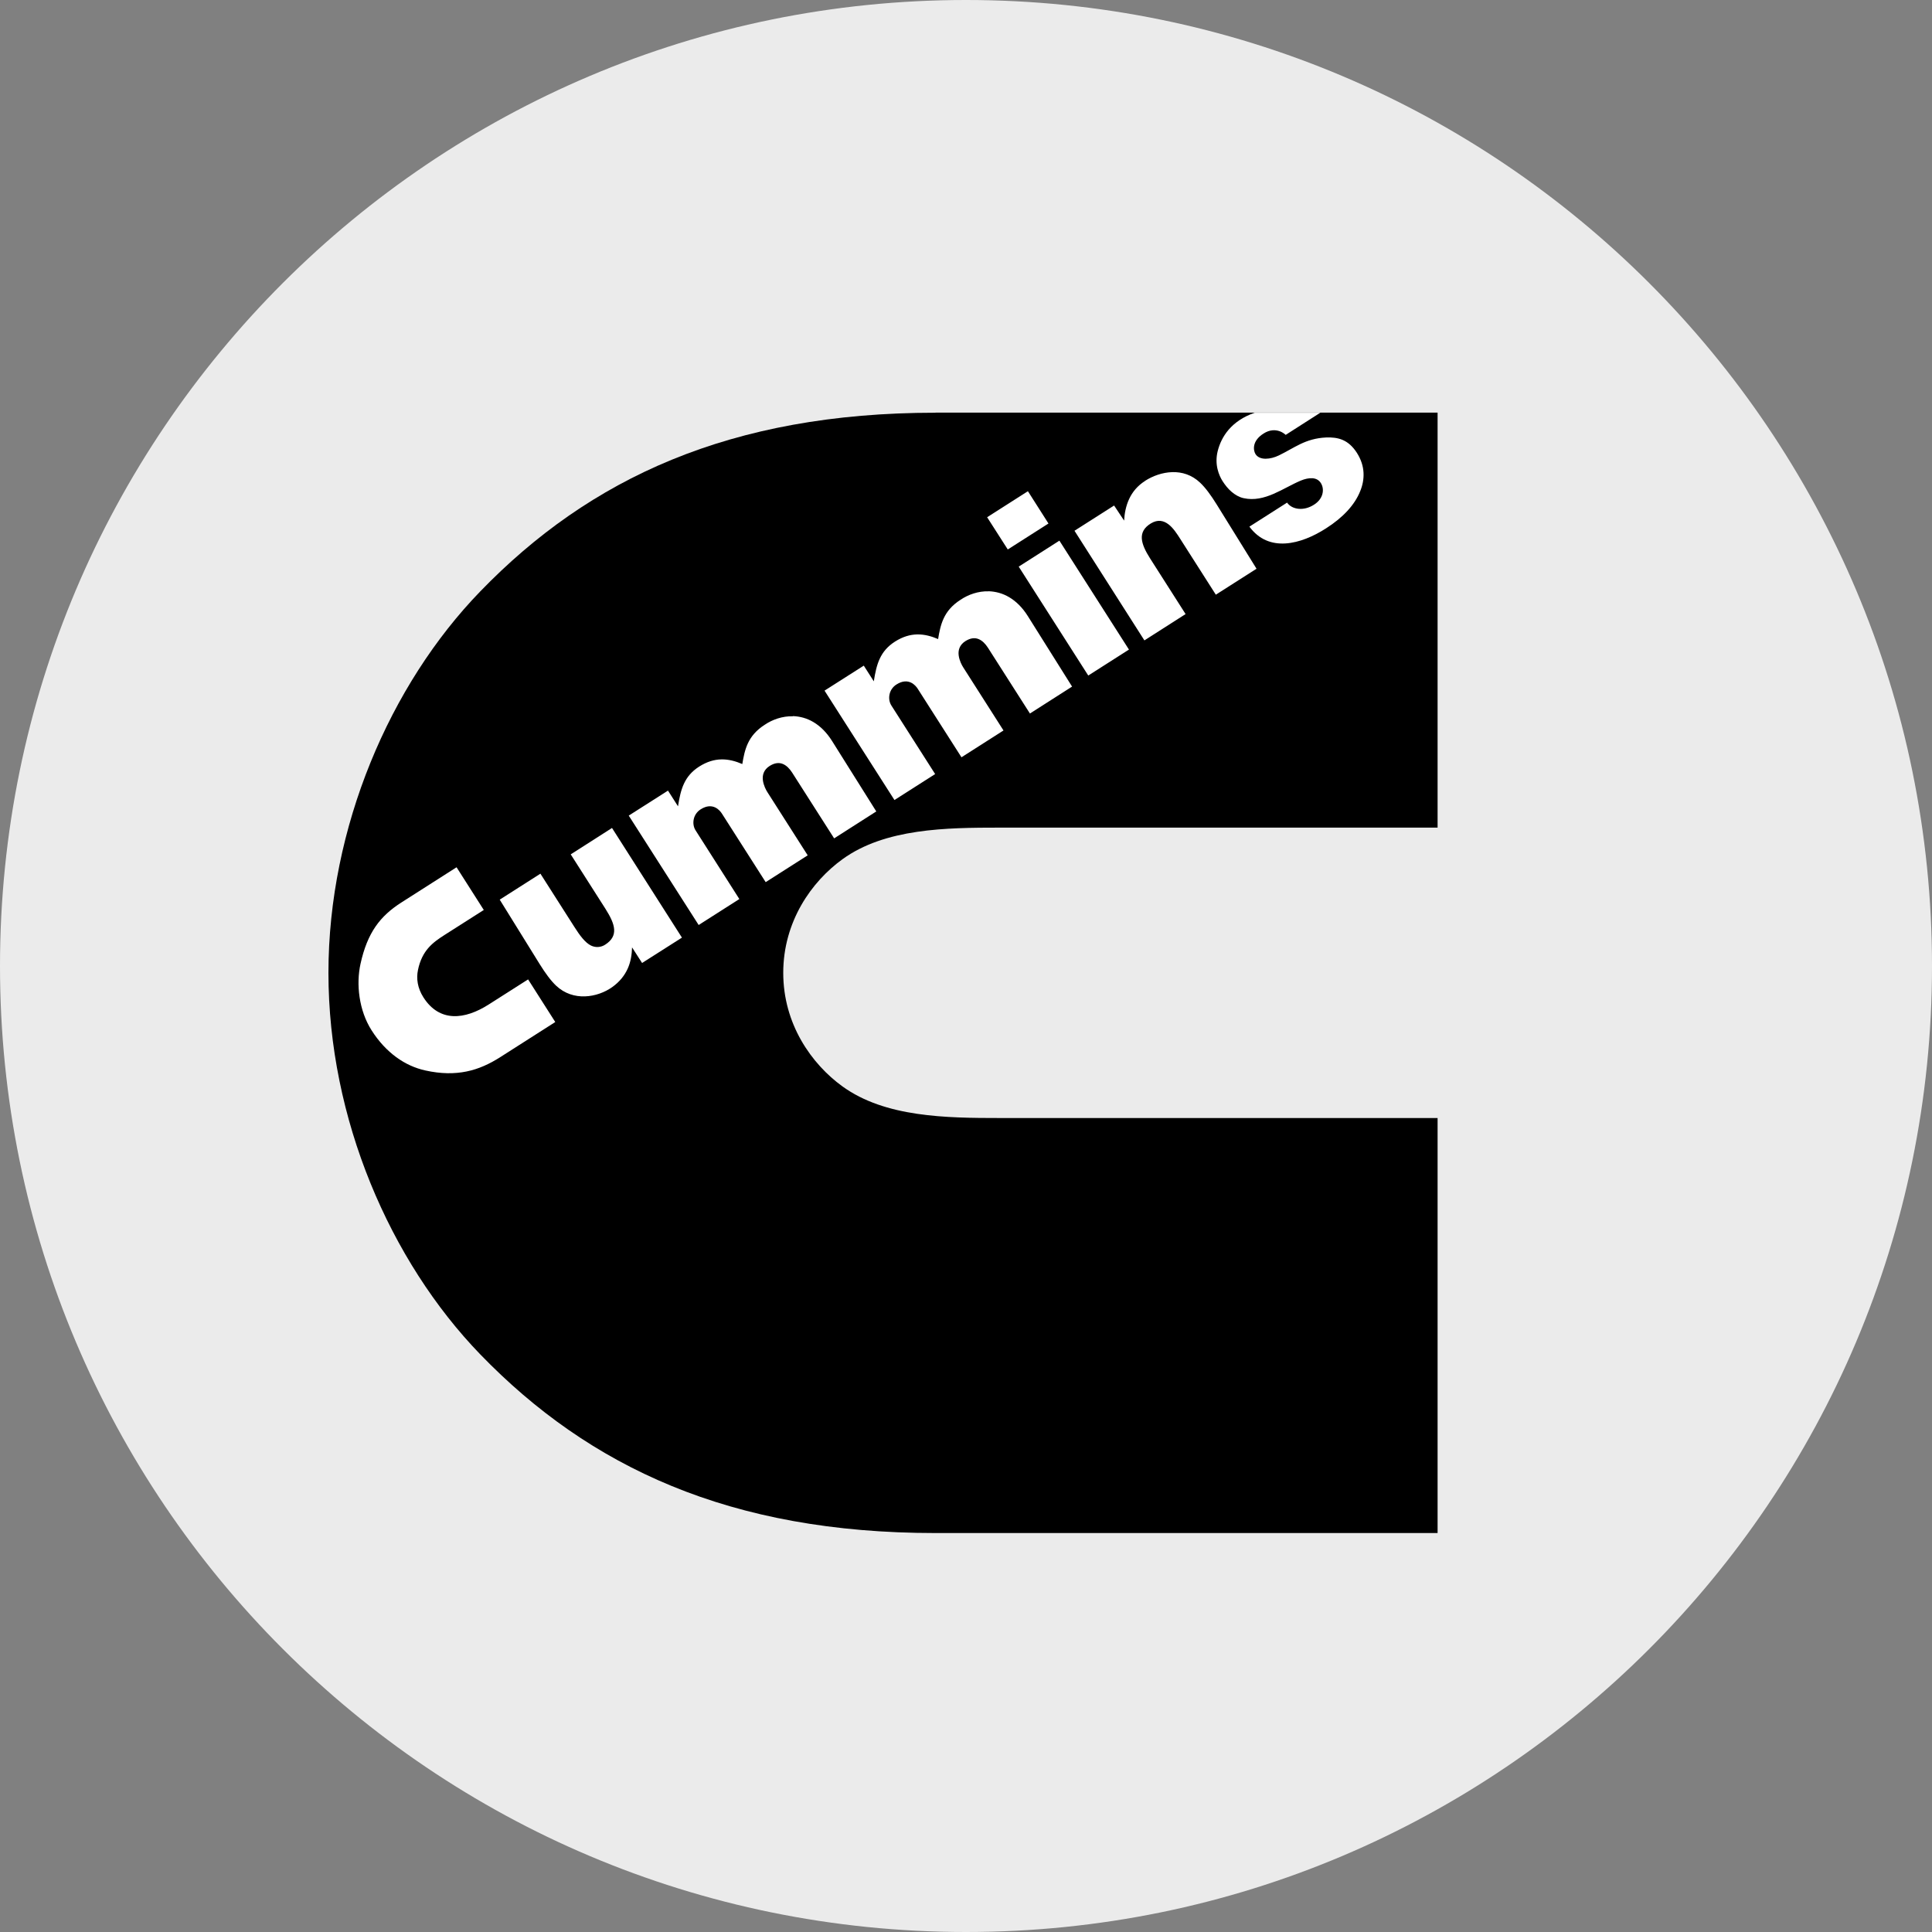
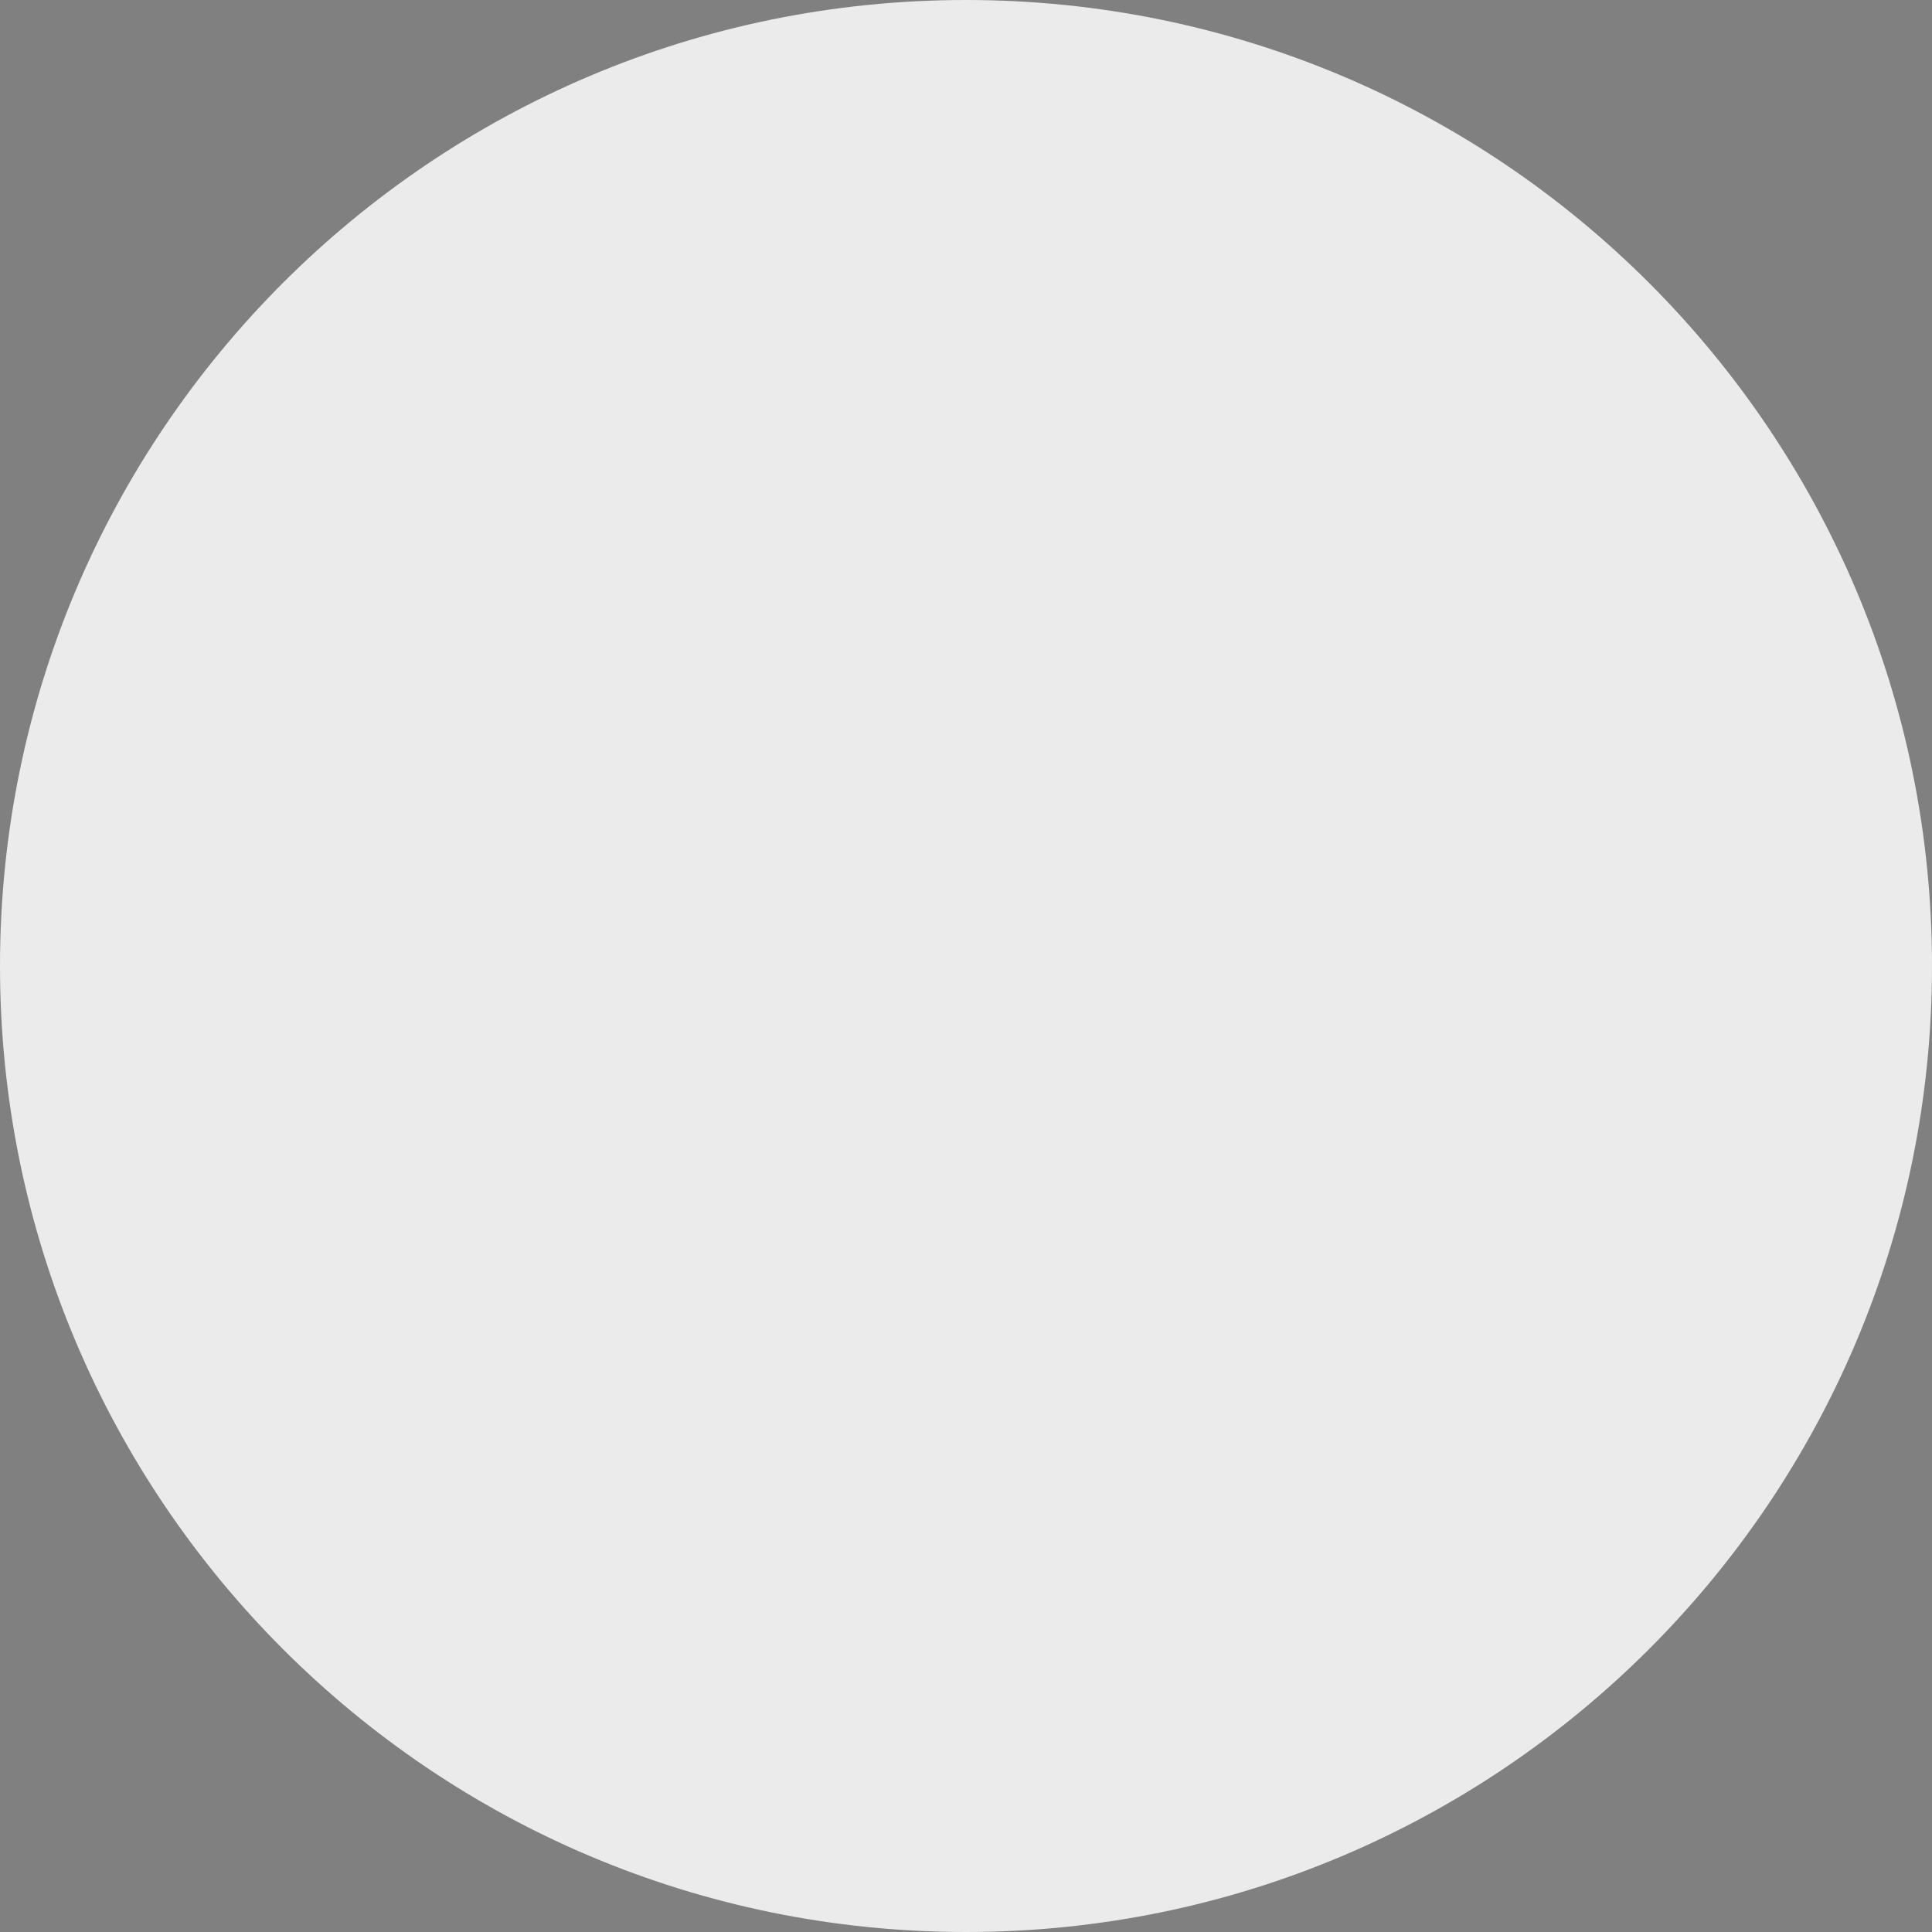
<svg xmlns="http://www.w3.org/2000/svg" id="Layer_1" data-name="Layer 1" viewBox="0 0 32 32">
  <rect x="0" y="0" width="32" height="32" fill="#808080" stroke="none" />
  <defs>
    <style>
      .cls-1 {
        fill: #fff;
      }

      .cls-2 {
        fill: #ebebeb;
      }
    </style>
  </defs>
  <g id="Layer_11" data-name="Layer 11">
    <path class="cls-2" d="M32,16c0,2.209-.448,4.314-1.257,6.228s-1.981,3.638-3.429,5.086-3.172,2.619-5.086,3.429-4.019,1.257-6.228,1.257-4.314-.448-6.228-1.257-3.638-1.981-5.086-3.429-2.619-3.172-3.429-5.086-1.257-4.019-1.257-6.228.448-4.314,1.257-6.228c.809-1.914,1.981-3.638,3.429-5.086s3.172-2.619,5.086-3.429c1.914-.81,4.019-1.257,6.228-1.257s4.314.448,6.228,1.257c1.914.809,3.638,1.981,5.086,3.429s2.619,3.172,3.429,5.086,1.257,4.019,1.257,6.228Z" />
  </g>
-   <path d="M15.494,6.836c-1.702,0-3.135.273-4.368.779s-2.267,1.246-3.17,2.179c-.75.774-1.379,1.752-1.82,2.837s-.696,2.278-.696,3.483.254,2.398.696,3.483,1.071,2.063,1.82,2.837c.903.933,1.937,1.672,3.17,2.179s2.667.779,4.368.779h8.317v-6.874h-7.247c-.449,0-.924-.003-1.376-.07s-.878-.197-1.232-.452c-.258-.186-.503-.444-.685-.763s-.298-.696-.298-1.12.117-.802.298-1.12.427-.577.685-.763c.353-.255.78-.385,1.232-.452s.926-.07,1.376-.07h7.247v-6.874h-4.158s-4.158,0-4.158,0Z" />
-   <path class="cls-1" d="M21.875,6.836h-1.093c-.194.067-.333.167-.43.279s-.153.237-.183.356c-.028.112-.023.213-.003.298s.054.153.083.199c.042.065.091.128.15.178s.125.089.199.105c.175.039.341-.004.498-.072s.306-.159.447-.218c.069-.029.137-.044.195-.04s.107.029.139.079c.033.052.043.117.026.182s-.062.129-.14.178c-.086.055-.176.075-.256.067s-.148-.044-.189-.102l-.312.199-.312.199c.161.218.373.292.598.278s.461-.115.67-.249c.143-.091.261-.188.355-.29s.165-.21.211-.324c.041-.098.062-.203.056-.311s-.04-.217-.11-.327c-.07-.109-.148-.175-.233-.212s-.178-.046-.277-.042c-.173.008-.307.052-.428.11s-.231.128-.356.188c-.068.033-.147.054-.217.054s-.133-.022-.168-.077c-.018-.029-.034-.083-.021-.145s.056-.133.154-.195c.106-.068.198-.062.263-.04s.104.062.104.062l.289-.185.289-.185ZM18.967,7.965c-.128.081-.212.186-.265.3s-.077.238-.083.358l-.083-.125-.083-.125-.328.209-.328.209.579.908.579.908.341-.218.341-.218-.294-.461-.294-.461c-.077-.121-.131-.232-.137-.329s.037-.182.151-.251c.115-.069.209-.046.289.014s.144.16.198.245l.294.461.294.461.337-.215.337-.215-.331-.534-.331-.534c-.047-.076-.094-.145-.139-.205s-.09-.111-.133-.152c-.138-.131-.301-.18-.463-.175s-.321.062-.45.145h0ZM17.024,8.137l-.337.215-.337.215.171.267.171.267.337-.215.337-.215-.17-.267-.17-.267ZM17.547,8.955l-.337.215-.337.215.576.902.576.902.337-.215.337-.215-.576-.902-.576-.902ZM16.377,9.794c-.087-.003-.173.011-.252.036s-.152.061-.215.104c-.143.091-.227.196-.279.307s-.074.228-.093.344c-.112-.048-.226-.079-.345-.077s-.241.037-.371.12c-.123.079-.199.172-.25.281s-.077.234-.099.376l-.083-.13-.083-.13-.325.207-.325.207.579.906.579.906.337-.215.337-.215-.362-.567-.362-.567c-.036-.056-.045-.124-.031-.188s.053-.123.113-.161c.101-.065.181-.06.24-.033s.097.077.114.104l.362.567.362.567.348-.222.348-.222-.333-.522-.333-.522c-.024-.037-.065-.114-.076-.198s.011-.174.111-.238c.084-.053.156-.059.218-.034s.113.078.155.143l.348.545.348.545.349-.223.349-.223-.366-.583-.366-.583c-.092-.147-.198-.248-.309-.314s-.227-.095-.34-.099h0s0,0,0,0ZM13.134,11.864c-.088-.003-.173.011-.252.036s-.152.061-.215.104c-.143.091-.227.196-.279.307s-.074.228-.093.344c-.112-.048-.226-.079-.345-.077s-.241.037-.371.12c-.123.079-.199.172-.25.281s-.077.234-.099.376l-.083-.13-.083-.13-.325.207-.325.207.579.906.579.906.337-.215.337-.215-.362-.568-.362-.568c-.036-.056-.045-.124-.031-.188s.053-.123.113-.161c.101-.065.181-.06.24-.033s.097.077.114.104l.362.567.362.567.348-.222.348-.222-.333-.522-.333-.522c-.024-.037-.065-.114-.076-.198s.011-.174.111-.238c.084-.053.156-.059.218-.034s.113.078.155.143l.348.545.348.545.349-.223.349-.223-.366-.583-.366-.583c-.092-.147-.198-.248-.309-.314s-.227-.095-.34-.099h0ZM10.135,13.715l-.341.218-.341.218.287.45.287.45c.083.131.139.244.145.342s-.036.182-.149.254c-.035.023-.074.035-.114.038s-.081-.005-.119-.023c-.049-.024-.095-.065-.141-.119s-.091-.12-.138-.194l-.28-.439-.28-.439-.337.215-.337.215.331.534.331.534c.047.076.094.145.139.205s.09.111.133.152c.141.133.312.183.479.177s.329-.067.451-.154c.123-.088.203-.191.254-.302s.07-.232.074-.355l.083.129.083.129.33-.21.33-.21-.579-.908-.579-.908ZM7.56,14.366l-.456.291-.456.291c-.175.112-.316.236-.427.397s-.193.36-.25.62c-.037.168-.044.36-.015.552s.093.383.199.549c.119.187.258.334.408.444s.313.183.481.22c.261.058.483.058.684.017s.381-.125.557-.237l.456-.291.456-.291-.225-.353-.225-.353-.325.207-.325.207c-.2.128-.405.203-.592.194s-.359-.102-.492-.311c-.049-.077-.079-.155-.093-.231s-.012-.151.003-.222c.033-.161.094-.275.171-.364s.17-.153.269-.216l.325-.207.325-.207-.225-.353-.225-.353Z" />
</svg>